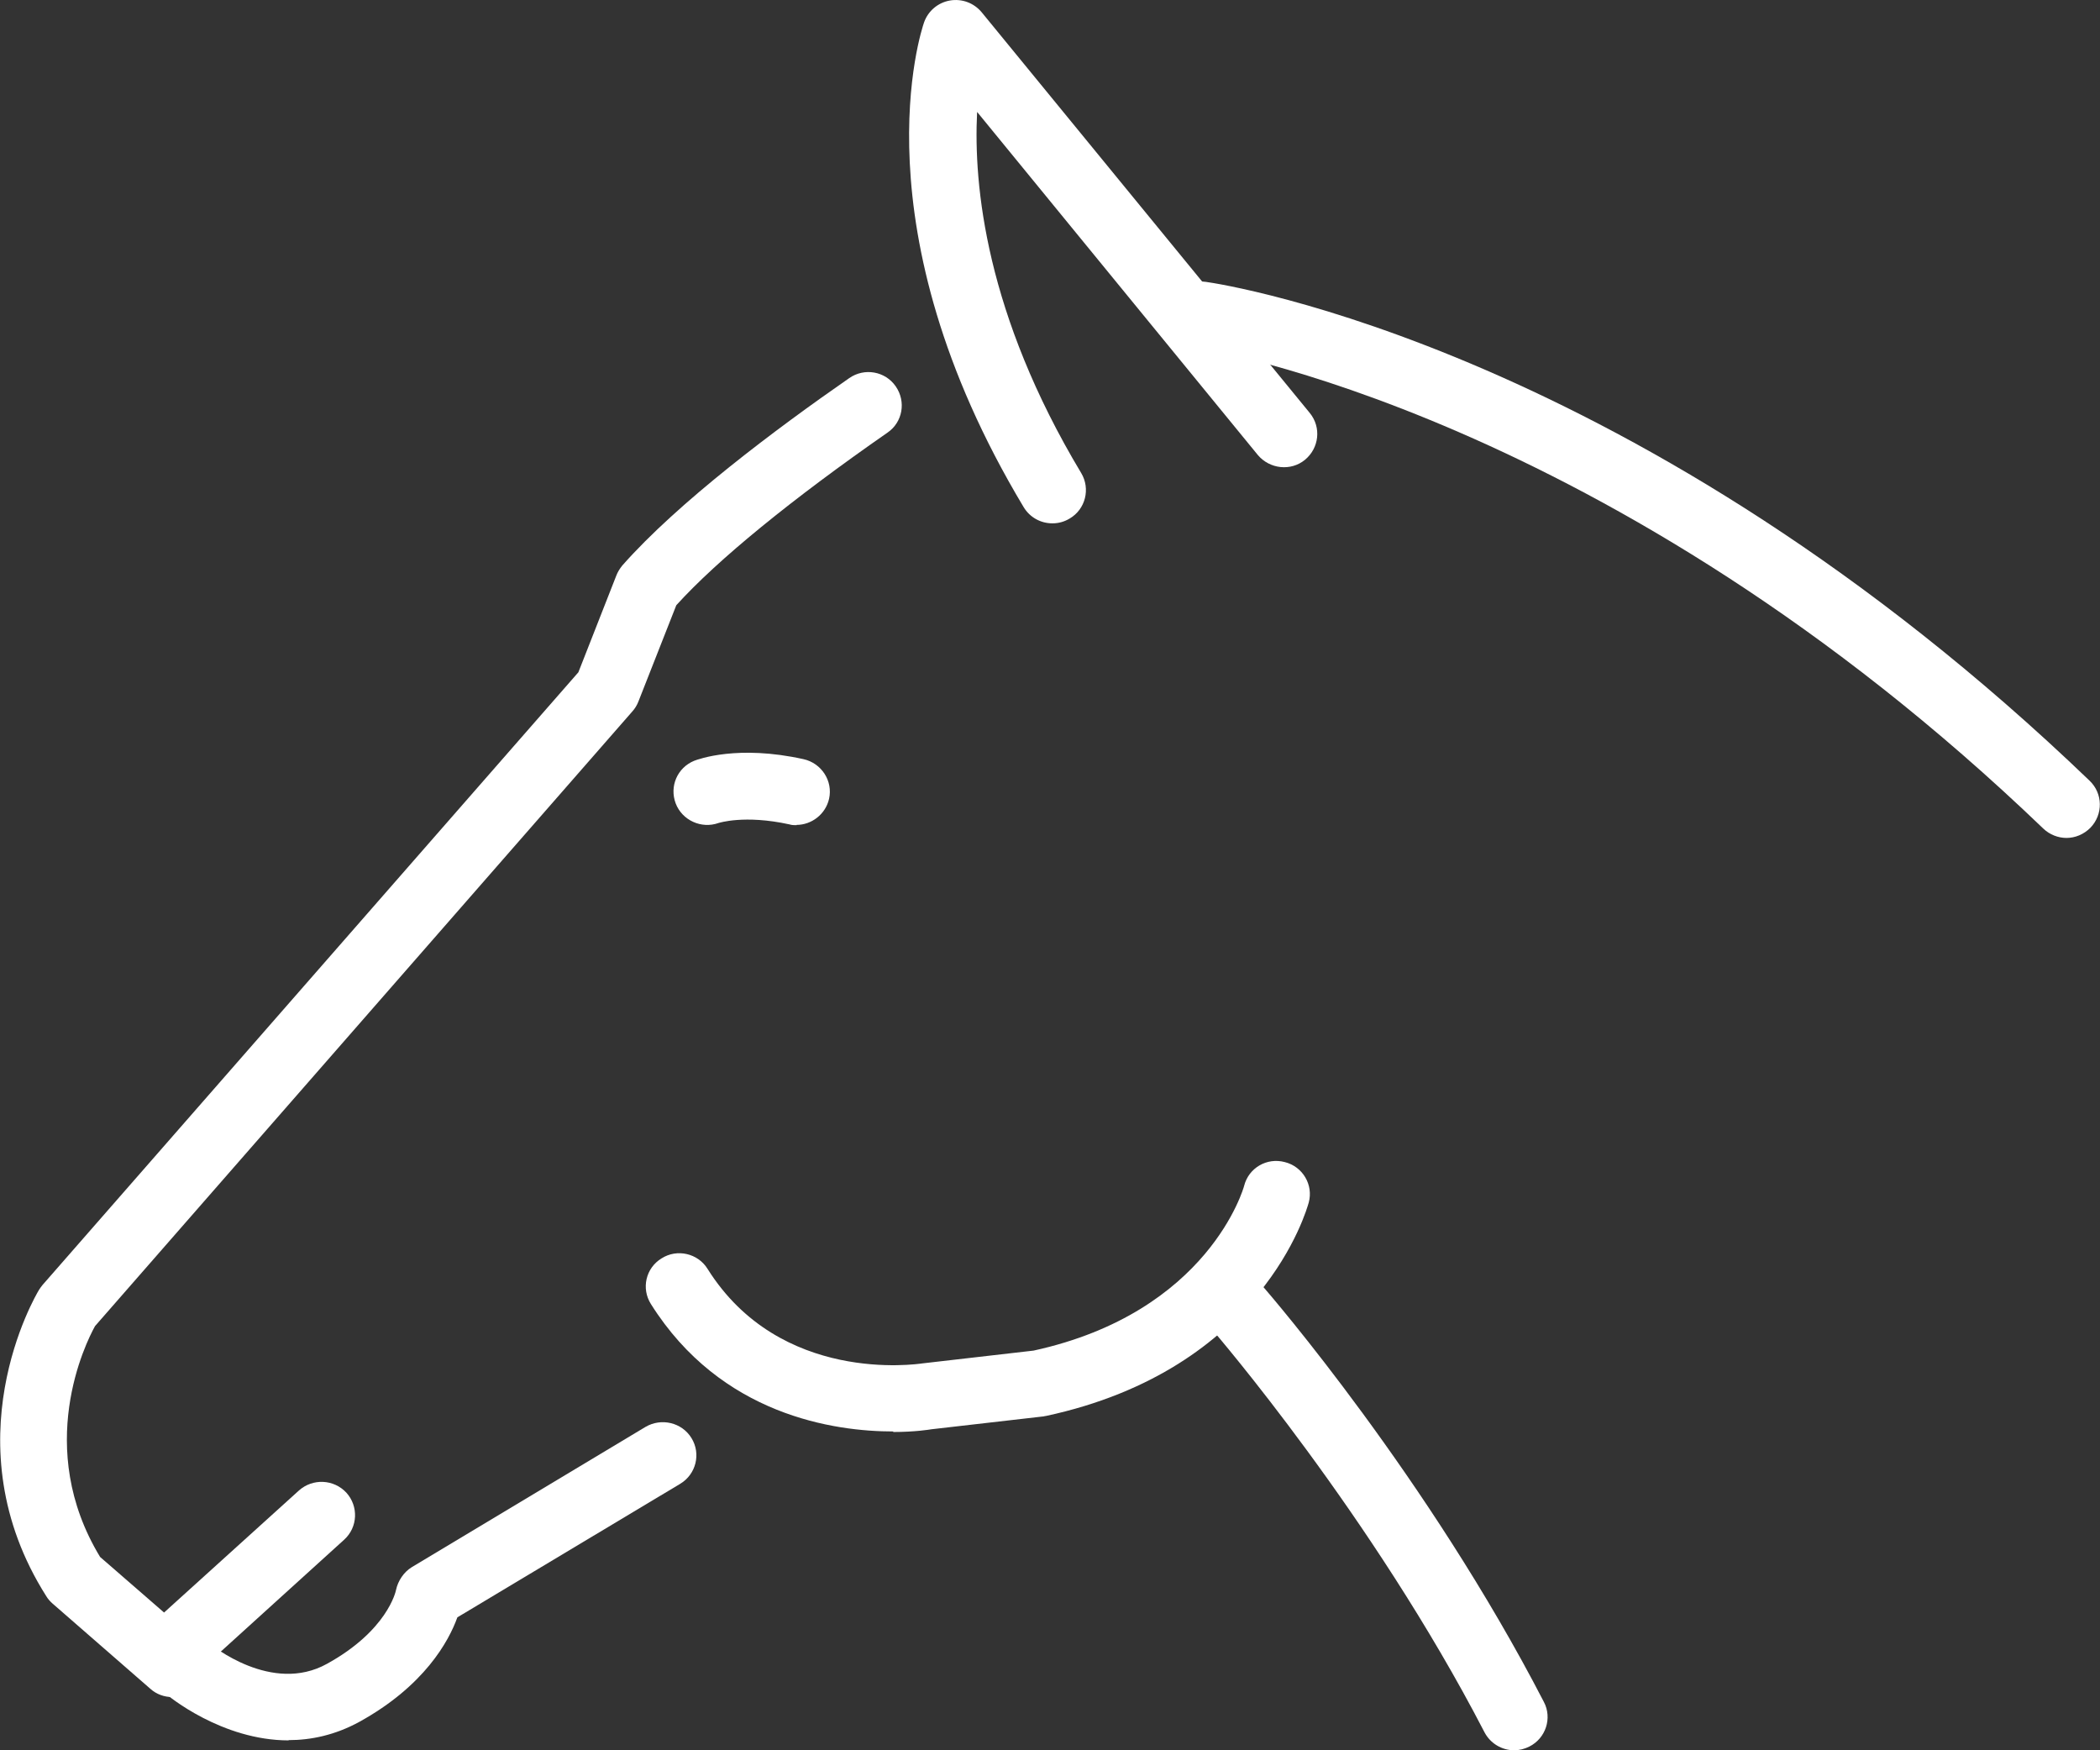
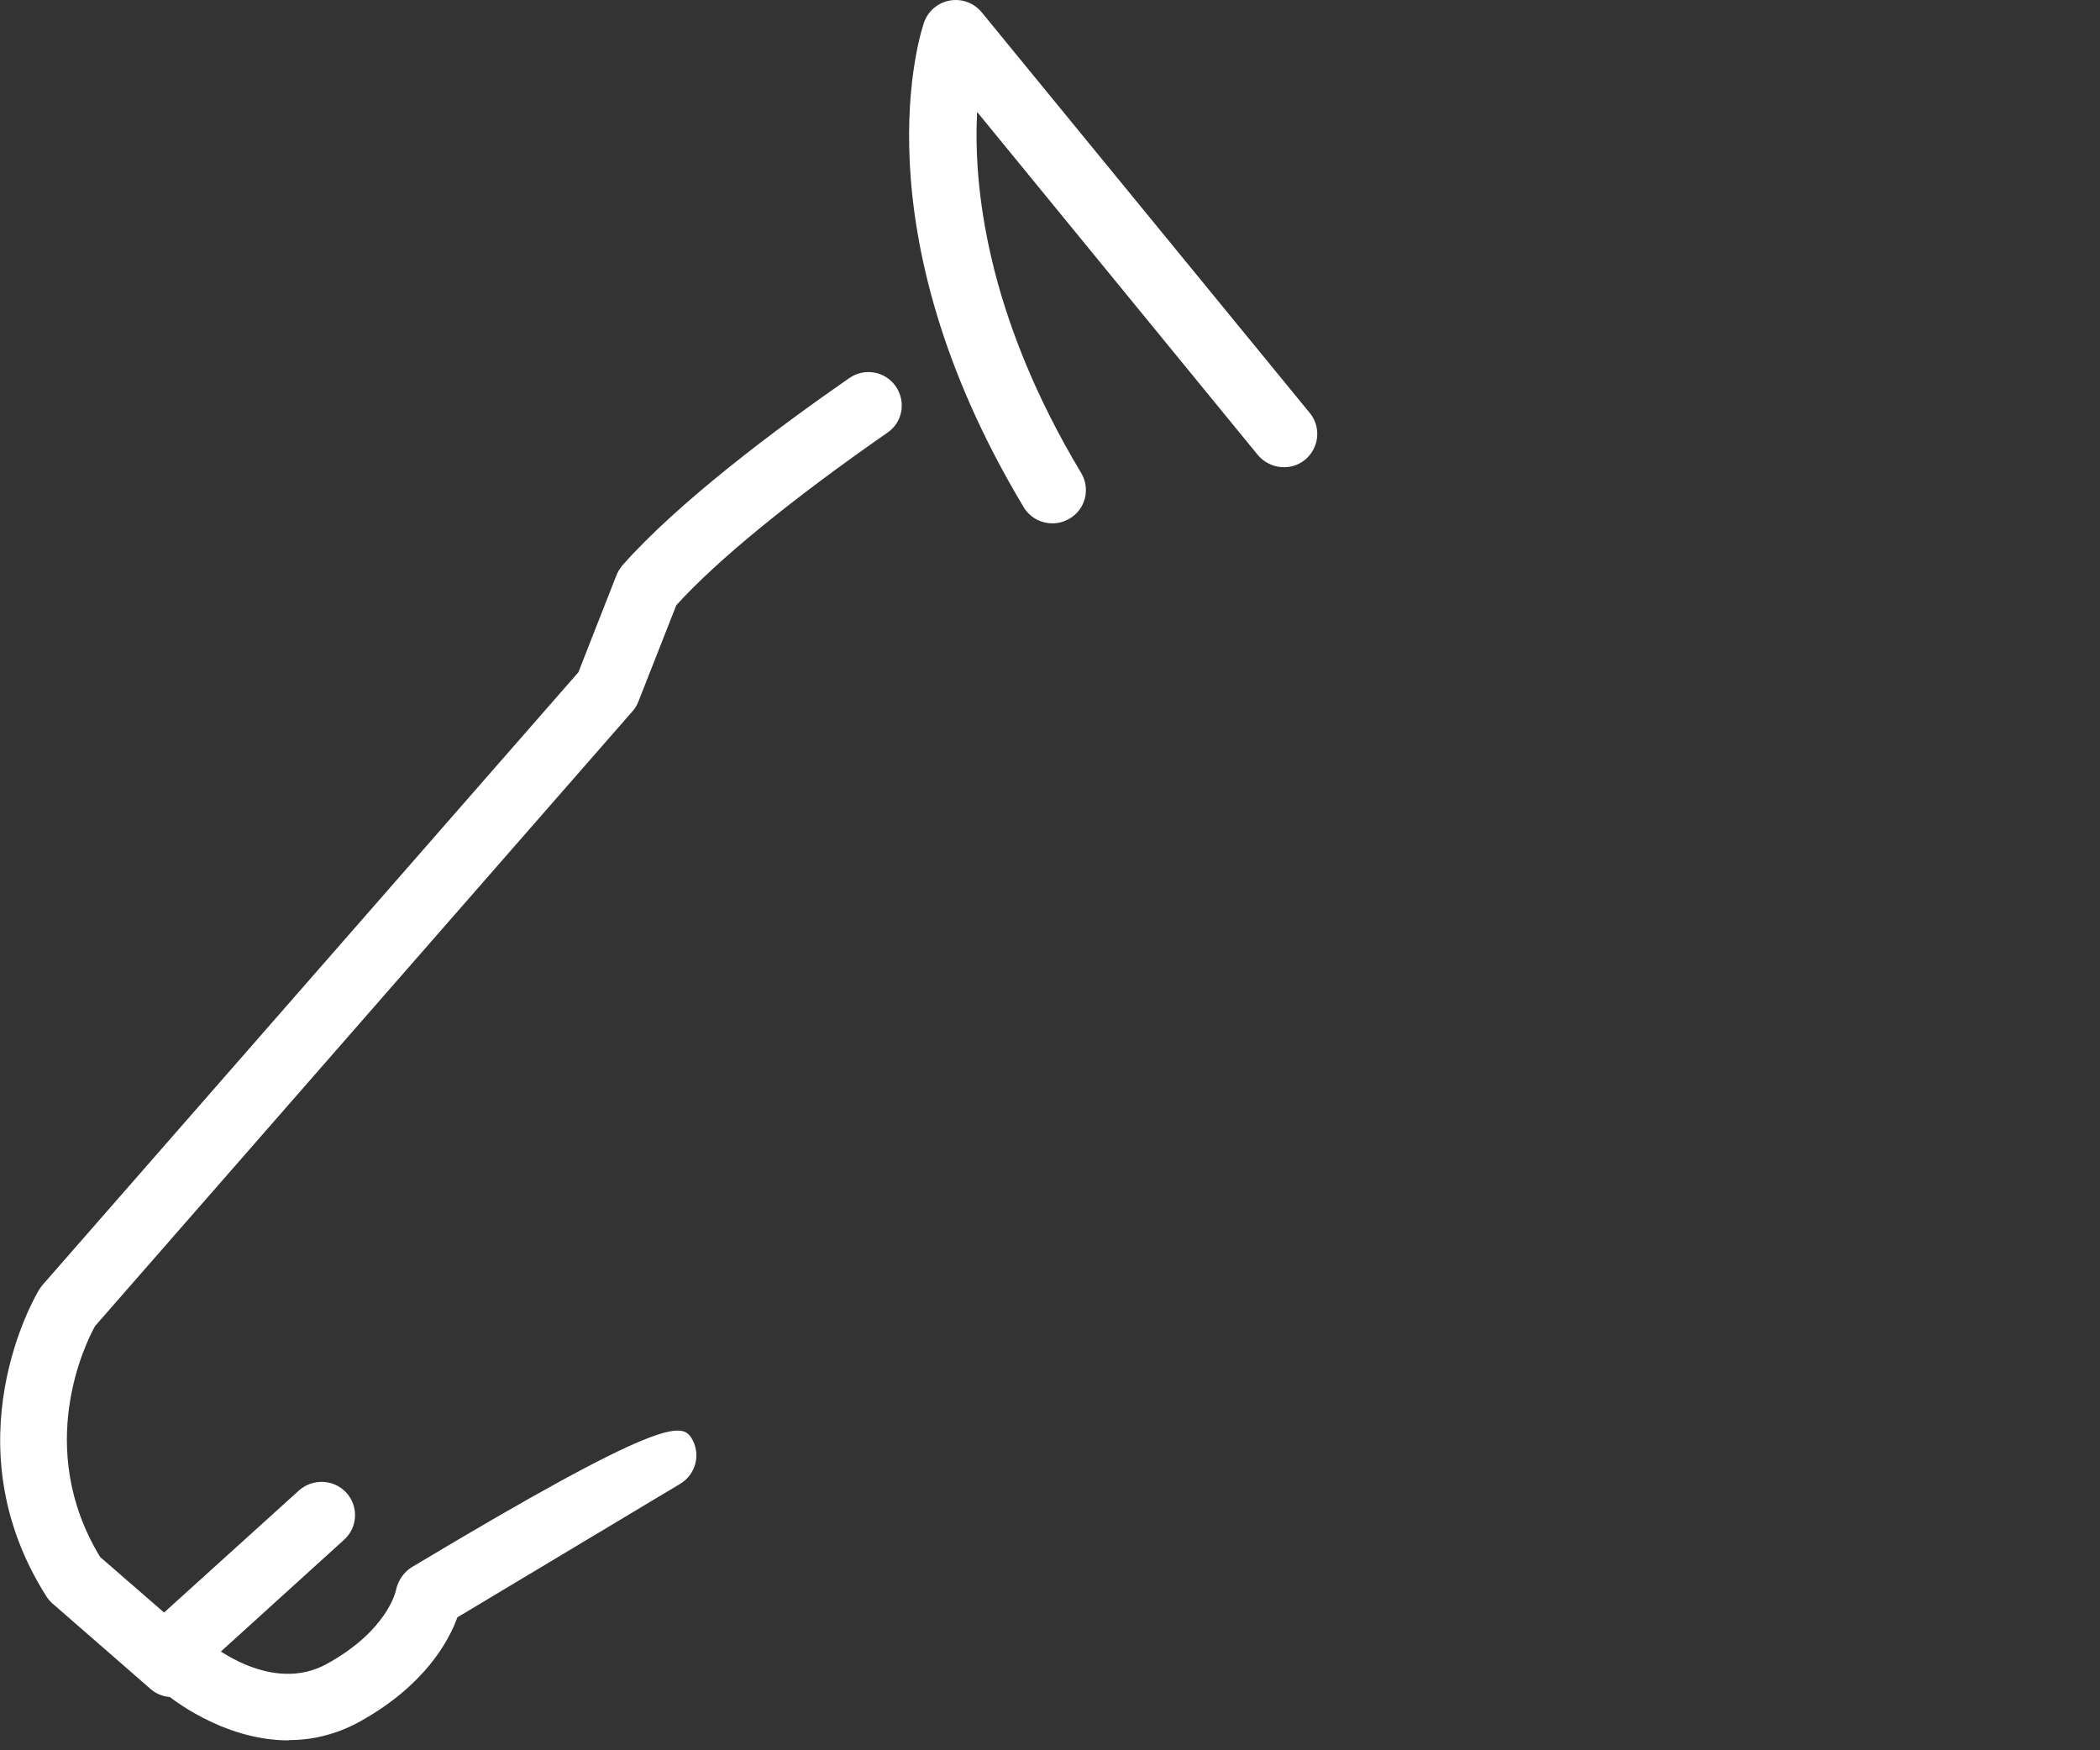
<svg xmlns="http://www.w3.org/2000/svg" width="24" height="20" viewBox="0 0 24 20" fill="none">
  <rect x="0" y="0" width="24" height="20" fill="#333333" stroke="none" />
  <g clip-path="url(#clip0_299_1942)">
    <path d="M1.97 19.392C1.881 19.392 1.79 19.362 1.719 19.298L0.6 18.323C0.572 18.298 0.548 18.271 0.53 18.241C-0.584 16.487 0.404 14.807 0.447 14.737C0.459 14.719 0.471 14.701 0.487 14.682L6.61 7.682L7.044 6.576C7.059 6.536 7.084 6.497 7.111 6.463C7.748 5.74 8.873 4.898 9.705 4.321C9.879 4.199 10.118 4.242 10.237 4.415C10.357 4.588 10.317 4.825 10.142 4.944C9.05 5.703 8.197 6.399 7.729 6.916L7.295 8.019C7.28 8.058 7.255 8.098 7.228 8.128L1.086 15.153C0.979 15.345 0.386 16.542 1.144 17.791L1.875 18.426L3.417 17.031C3.573 16.892 3.814 16.901 3.958 17.056C4.099 17.211 4.09 17.451 3.934 17.593L2.355 19.025C2.355 19.113 2.319 19.204 2.251 19.274C2.175 19.353 2.074 19.395 1.973 19.395L1.97 19.392Z" fill="white" />
-     <path d="M3.3 19.887C2.535 19.887 1.923 19.38 1.89 19.35C1.731 19.213 1.709 18.973 1.847 18.815C1.985 18.657 2.223 18.636 2.385 18.772C2.419 18.8 3.107 19.362 3.737 19.012C4.425 18.633 4.523 18.186 4.526 18.168C4.548 18.064 4.615 17.964 4.704 17.909L7.377 16.305C7.557 16.199 7.793 16.253 7.903 16.433C8.013 16.612 7.955 16.846 7.774 16.955L5.227 18.481C5.129 18.754 4.85 19.265 4.107 19.675C3.829 19.827 3.554 19.884 3.297 19.884L3.3 19.887Z" fill="white" />
-     <path d="M10.21 16.357C9.537 16.357 8.24 16.174 7.439 14.901C7.326 14.722 7.381 14.488 7.561 14.379C7.738 14.266 7.977 14.321 8.087 14.5C8.916 15.819 10.476 15.588 10.543 15.579L11.812 15.433C13.819 14.995 14.216 13.564 14.219 13.549C14.271 13.345 14.479 13.224 14.684 13.279C14.889 13.33 15.012 13.54 14.957 13.741C14.935 13.819 14.427 15.649 11.953 16.18C11.941 16.18 11.929 16.186 11.916 16.186L10.644 16.332C10.626 16.335 10.46 16.363 10.207 16.363L10.21 16.357Z" fill="white" />
-     <path d="M17.305 20C17.167 20 17.033 19.924 16.965 19.793C15.681 17.314 13.879 15.223 13.861 15.202C13.723 15.044 13.742 14.804 13.901 14.667C14.06 14.53 14.301 14.549 14.439 14.707C14.515 14.795 16.32 16.885 17.644 19.447C17.742 19.632 17.666 19.863 17.479 19.957C17.424 19.985 17.363 20 17.305 20Z" fill="white" />
-     <path d="M23.618 9.575C23.523 9.575 23.425 9.538 23.352 9.468C18.391 4.704 13.721 3.981 13.675 3.974C13.467 3.944 13.32 3.753 13.351 3.543C13.381 3.333 13.574 3.19 13.782 3.221C13.981 3.248 18.731 3.974 23.881 8.921C24.034 9.067 24.037 9.307 23.89 9.459C23.814 9.535 23.716 9.575 23.615 9.575H23.618Z" fill="white" />
+     <path d="M3.3 19.887C2.535 19.887 1.923 19.38 1.89 19.35C1.731 19.213 1.709 18.973 1.847 18.815C1.985 18.657 2.223 18.636 2.385 18.772C2.419 18.8 3.107 19.362 3.737 19.012C4.425 18.633 4.523 18.186 4.526 18.168C4.548 18.064 4.615 17.964 4.704 17.909C7.557 16.199 7.793 16.253 7.903 16.433C8.013 16.612 7.955 16.846 7.774 16.955L5.227 18.481C5.129 18.754 4.85 19.265 4.107 19.675C3.829 19.827 3.554 19.884 3.297 19.884L3.3 19.887Z" fill="white" />
    <path d="M12.026 5.98C11.895 5.98 11.77 5.913 11.699 5.795C9.778 2.595 10.528 0.349 10.561 0.255C10.607 0.125 10.72 0.03 10.855 0.006C10.993 -0.018 11.13 0.033 11.219 0.14L14.969 4.719C15.103 4.883 15.076 5.12 14.914 5.254C14.752 5.387 14.51 5.36 14.375 5.199L11.167 1.279C11.124 2.121 11.268 3.592 12.357 5.406C12.464 5.585 12.406 5.819 12.225 5.925C12.164 5.962 12.097 5.98 12.03 5.98H12.026Z" fill="white" />
-     <path d="M9.105 9.429C9.077 9.429 9.05 9.429 9.022 9.42C8.505 9.307 8.215 9.404 8.212 9.404C8.016 9.474 7.796 9.374 7.722 9.18C7.649 8.985 7.741 8.772 7.934 8.693C7.982 8.675 8.432 8.508 9.184 8.675C9.389 8.721 9.521 8.924 9.475 9.128C9.435 9.304 9.276 9.426 9.102 9.426L9.105 9.429Z" fill="white" />
  </g>
  <defs>
    <clipPath id="clip0_299_1942">
      <rect width="24" height="20" fill="white" />
    </clipPath>
  </defs>
</svg>